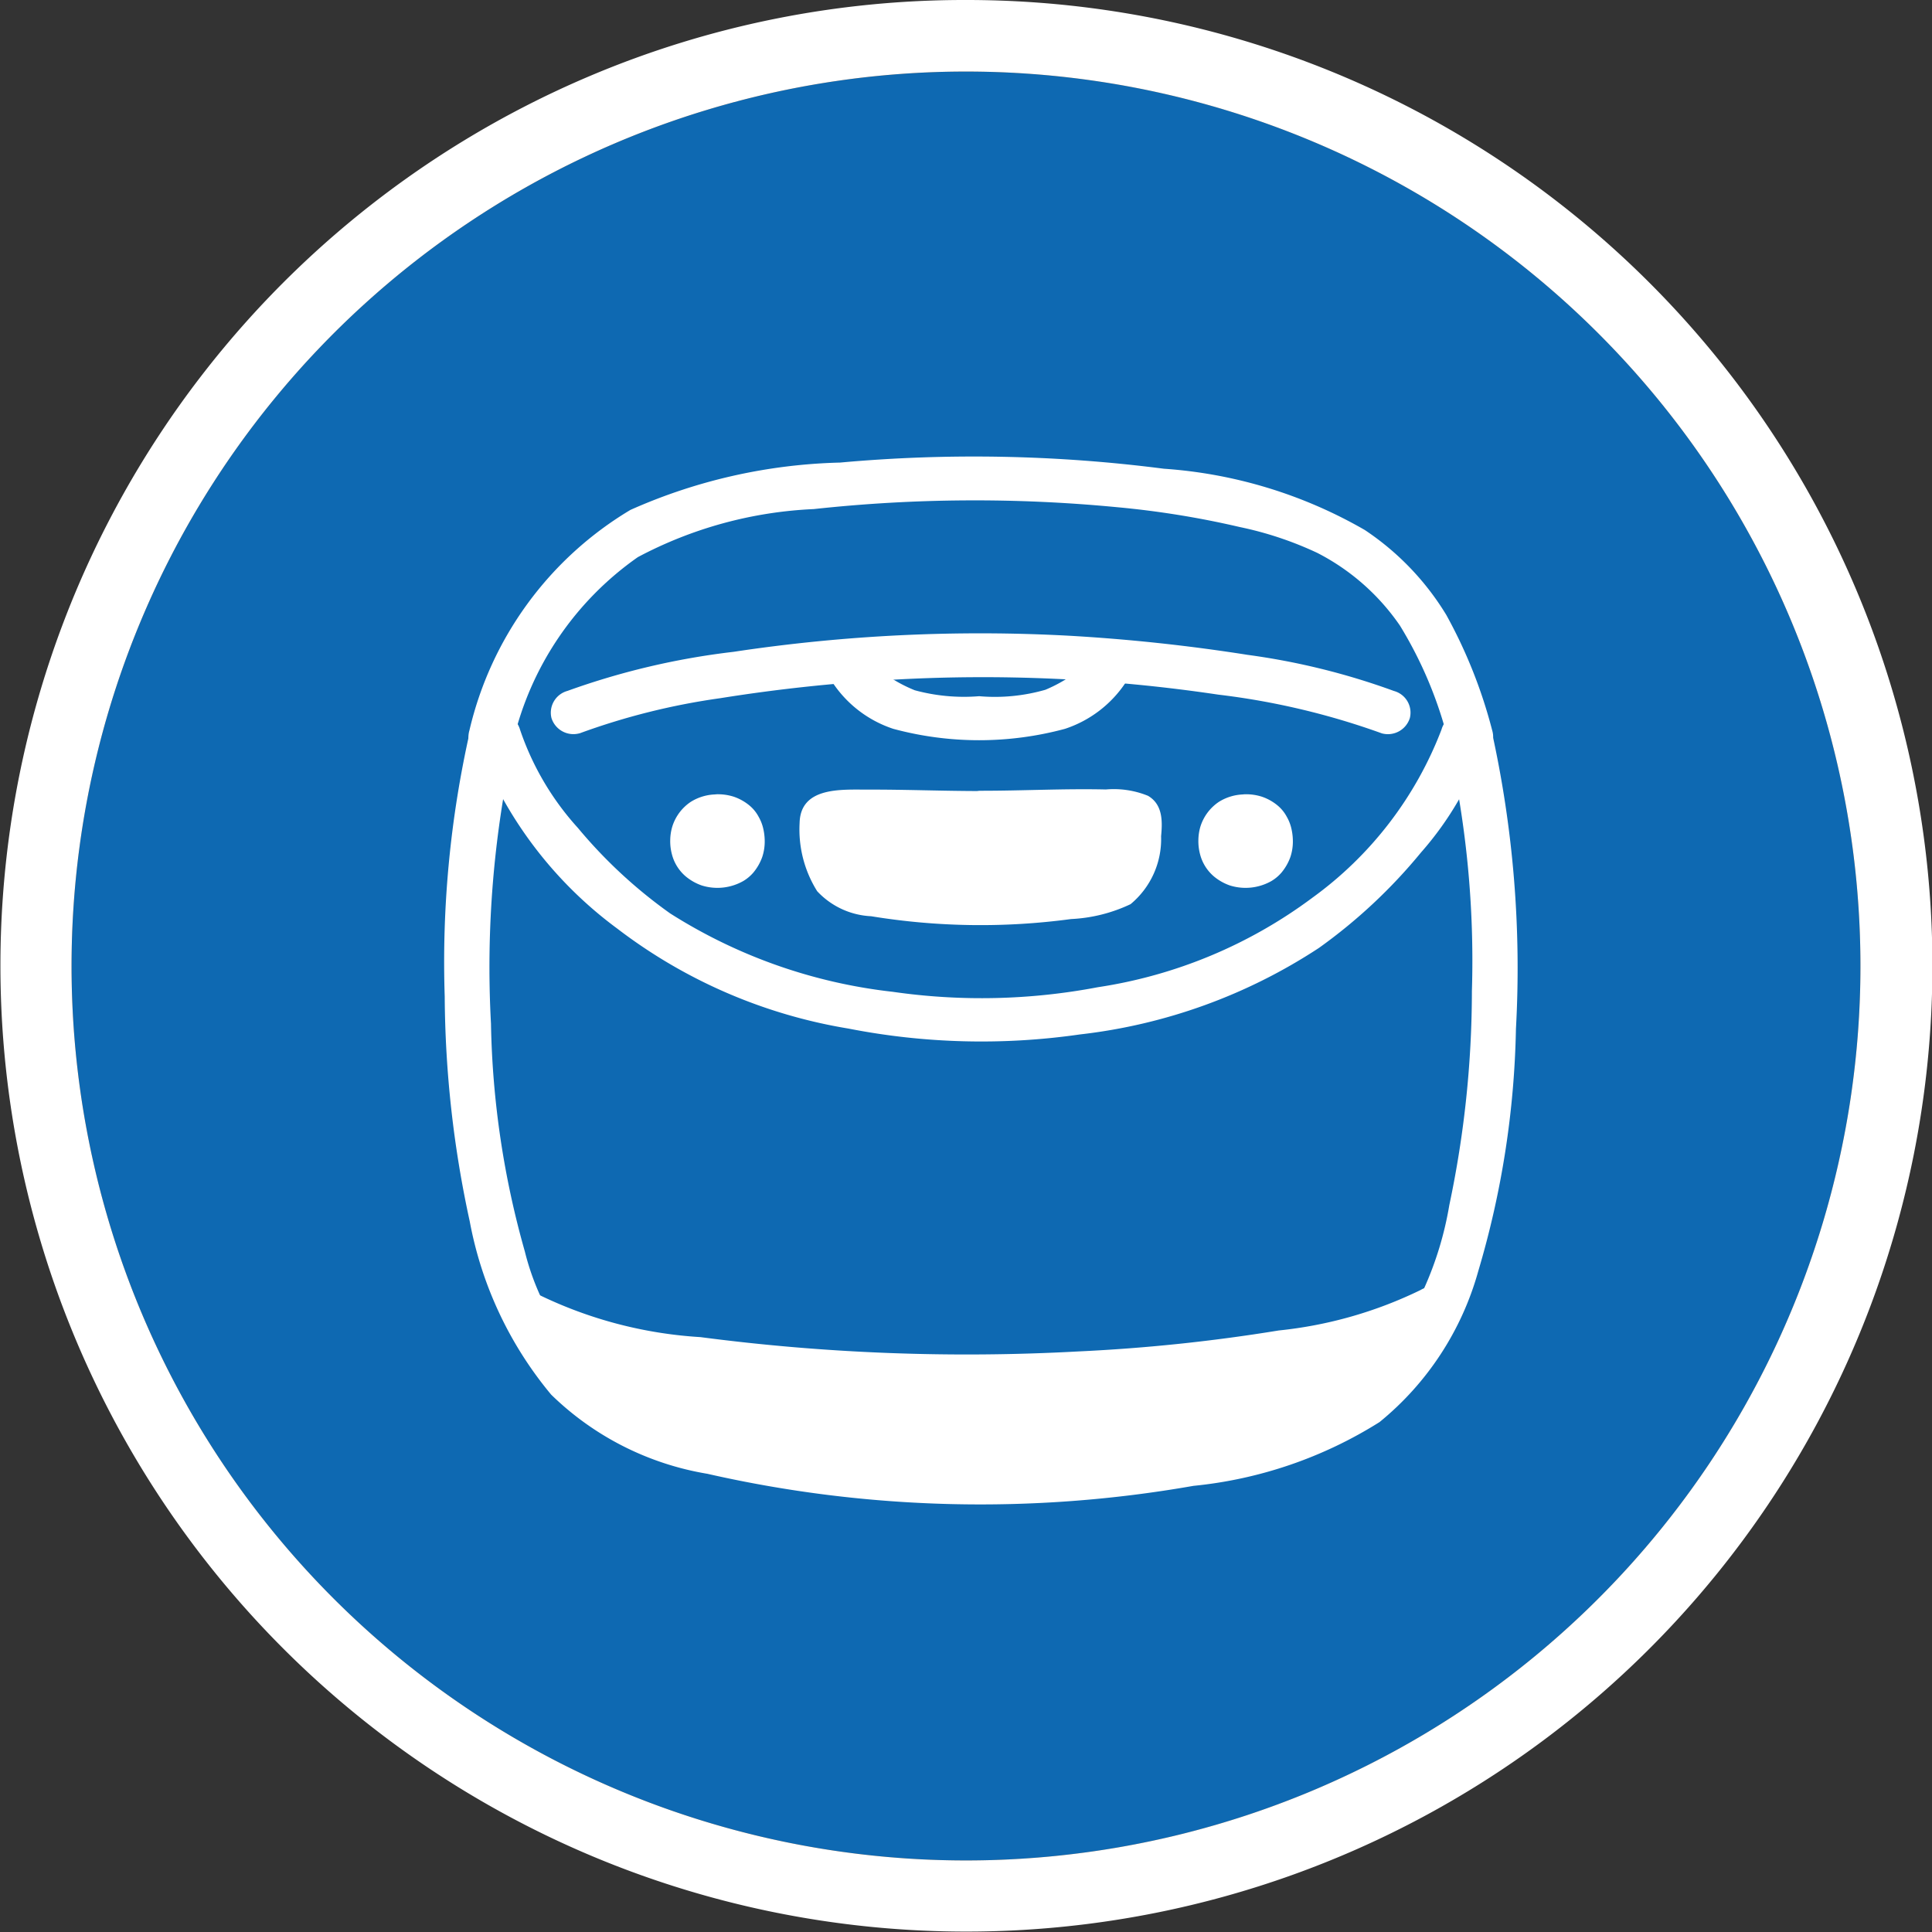
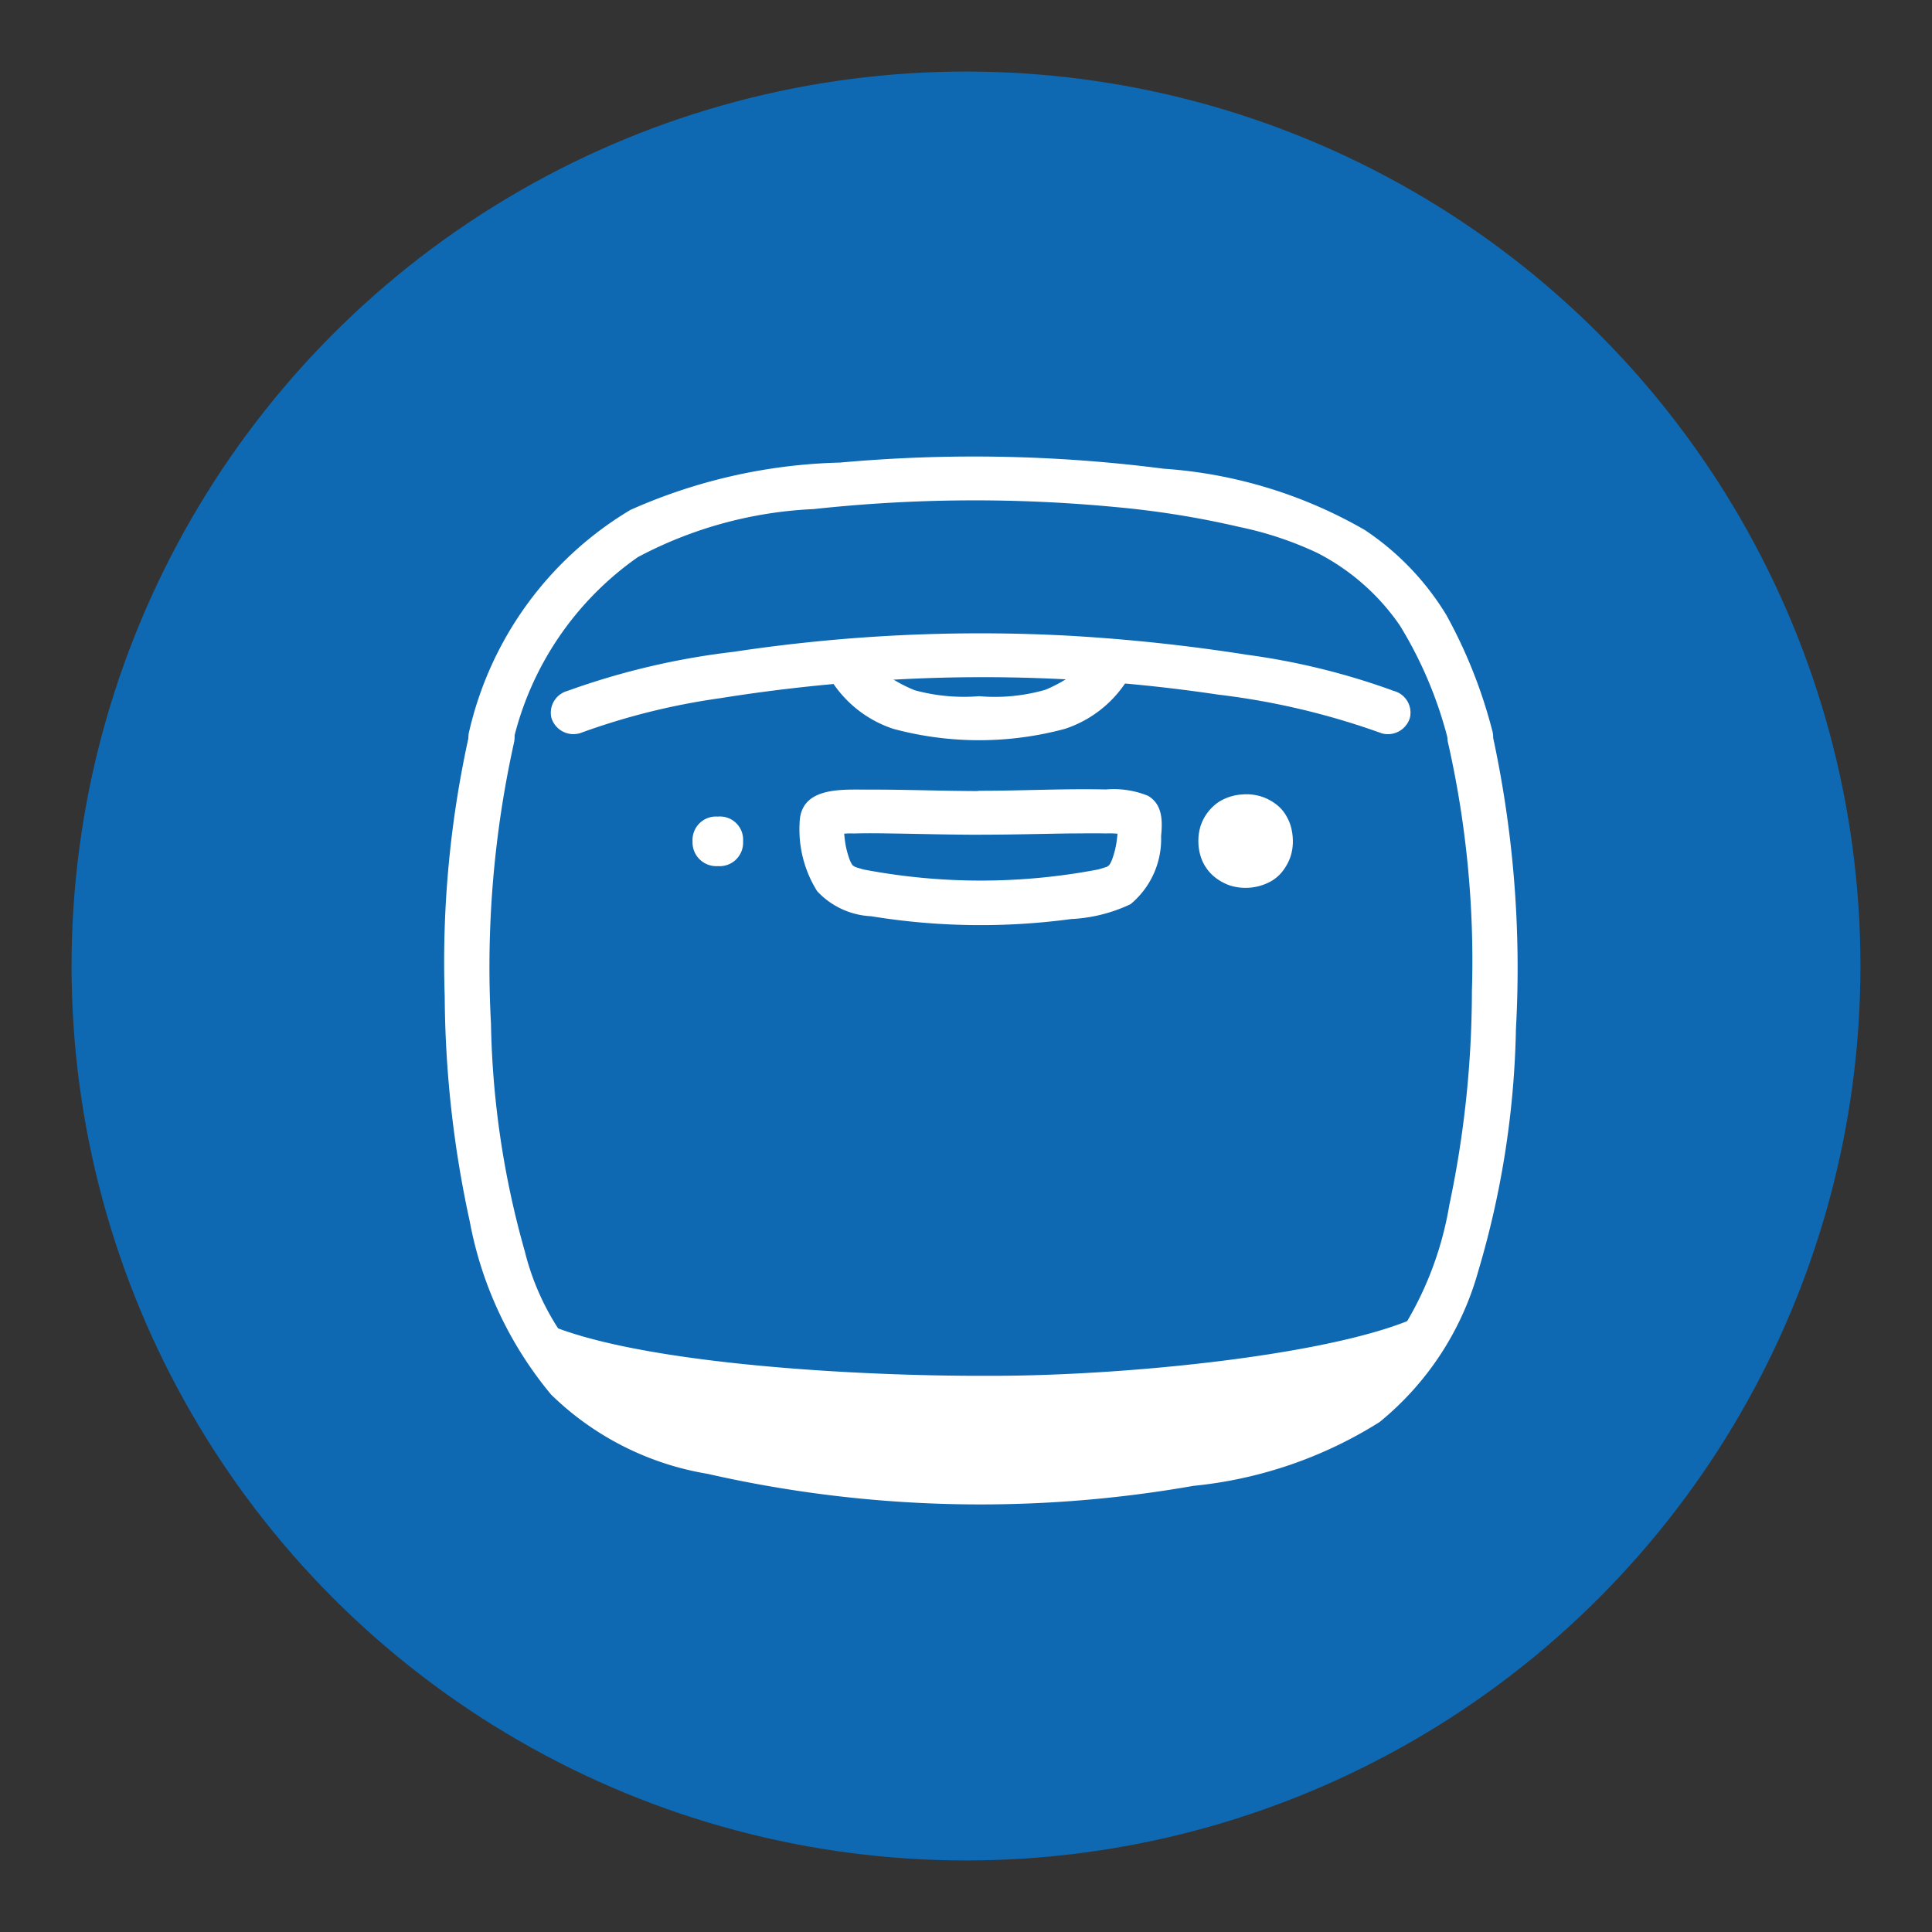
<svg xmlns="http://www.w3.org/2000/svg" width="54" height="54" viewBox="0 0 54 54">
  <rect x="0" y="0" width="54" height="54" fill="#333333" stroke="none" />
  <g id="グループ_13107" data-name="グループ 13107" transform="translate(-411 -703)">
    <circle id="楕円形_27" data-name="楕円形 27" cx="25" cy="25" r="25" transform="translate(413 705)" fill="#0e69b2" />
-     <path id="楕円形_27_-_アウトライン" data-name="楕円形 27 - アウトライン" d="M25,0A25,25,0,1,0,50,25,25,25,0,0,0,25,0m0-2A26.992,26.992,0,0,1,44.092,44.092,27,27,0,1,1,14.49.123,26.833,26.833,0,0,1,25-2Z" transform="translate(413 705)" fill="#fff" />
    <g id="グループ_12875" data-name="グループ 12875" transform="translate(35.74 25.375)">
      <path id="パス_67476" data-name="パス 67476" d="M270.407,302.116a7.061,7.061,0,0,1-1.563-2.254l.26.086c2.122,1.338,8.861,1.757,12.883,1.741,4.021.015,10.458-.658,12.427-1.868l.455-.252c-.032.079-.063.153-.1.228-1.2,2.609-2.816,3.535-5.7,4.119a35.46,35.46,0,0,1-14.554,0A8.057,8.057,0,0,1,270.407,302.116Z" transform="translate(120.879 414.39)" fill="#fff" />
-       <path id="パス_67477" data-name="パス 67477" d="M299.634,256.818c-1.727,0-3.507-.1-4.271.02a.2.2,0,0,0-.181.2c0,.325.052,1.408.517,1.769a14.81,14.81,0,0,0,7.869,0c.465-.361.514-1.444.517-1.769a.2.2,0,0,0-.181-.2C303.141,256.713,301.361,256.823,299.634,256.818Z" transform="translate(103.038 443.539)" fill="#fff" />
      <path id="パス_67478" data-name="パス 67478" d="M262.892,249.361a29.224,29.224,0,0,0-.707,7.423,30.228,30.228,0,0,0,.7,6.288,10.587,10.587,0,0,0,2.275,4.839,8.166,8.166,0,0,0,4.366,2.213,34.425,34.425,0,0,0,13.587.337,11.977,11.977,0,0,0,5.2-1.782,8.308,8.308,0,0,0,2.76-4.22,25.355,25.355,0,0,0,1.053-6.771,30.631,30.631,0,0,0-.679-8.328c-.189-.8-1.408-.46-1.217.339a27.6,27.6,0,0,1,.665,6.936,28.977,28.977,0,0,1-.631,5.978,9.483,9.483,0,0,1-1.978,4.4,7.178,7.178,0,0,1-3.922,1.912,32.925,32.925,0,0,1-12.8.312,11.262,11.262,0,0,1-4.821-1.6,7.118,7.118,0,0,1-2.32-3.732,24.862,24.862,0,0,1-.945-6.364,29.058,29.058,0,0,1,.64-7.838c.189-.8-1.027-1.137-1.218-.339Z" transform="translate(125.505 448.694)" fill="#fff" />
      <path id="パス_67479" data-name="パス 67479" d="M265.623,233.377a8.711,8.711,0,0,1,3.491-5.169,11.552,11.552,0,0,1,4.917-1.343,41.593,41.593,0,0,1,8.474-.053,25.289,25.289,0,0,1,3.429.554,9.763,9.763,0,0,1,2.172.724,6.274,6.274,0,0,1,2.309,2.032,11.48,11.48,0,0,1,1.359,3.253c.221.759,1.442.436,1.219-.326a13.8,13.8,0,0,0-1.284-3.228,7.573,7.573,0,0,0-2.276-2.371,13.012,13.012,0,0,0-5.617-1.713,41.485,41.485,0,0,0-9.05-.172,15.294,15.294,0,0,0-5.859,1.323,9.753,9.753,0,0,0-4.5,6.161c-.223.761,1,1.086,1.219.326Z" transform="translate(123.974 464.989)" fill="#fff" />
      <path id="パス_67480" data-name="パス 67480" d="M272.693,243.806a19.129,19.129,0,0,1,3.929-.982,46.8,46.8,0,0,1,4.761-.513,44.618,44.618,0,0,1,9.16.413,20.634,20.634,0,0,1,4.574,1.083.643.643,0,0,0,.782-.43.627.627,0,0,0-.445-.755,19.531,19.531,0,0,0-4.093-1.01q-2.468-.389-4.967-.533a46.181,46.181,0,0,0-9.4.449,20.8,20.8,0,0,0-4.643,1.093.631.631,0,0,0-.445.755.643.643,0,0,0,.782.43Z" transform="translate(118.767 454.316)" fill="#fff" />
-       <path id="パス_67481" data-name="パス 67481" d="M265.047,248.668a11.41,11.41,0,0,0,3.935,5.237,14.505,14.505,0,0,0,6.463,2.795,19.3,19.3,0,0,0,6.467.164,15.311,15.311,0,0,0,6.684-2.419,14.867,14.867,0,0,0,2.854-2.67,9.05,9.05,0,0,0,1.79-3.105c.221-.761-1-1.086-1.22-.326a10.367,10.367,0,0,1-3.61,4.7,13.361,13.361,0,0,1-5.995,2.5,17.386,17.386,0,0,1-5.735.128,14.636,14.636,0,0,1-6.219-2.191,13.575,13.575,0,0,1-2.579-2.39,7.805,7.805,0,0,1-1.617-2.746c-.221-.759-1.442-.436-1.22.326Z" transform="translate(123.53 449.674)" fill="#fff" />
-       <path id="パス_67482" data-name="パス 67482" d="M268.017,299.632a11.25,11.25,0,0,0,4.136,1.211,52.931,52.931,0,0,0,5.79.543,57.016,57.016,0,0,0,11.086-.522,13.63,13.63,0,0,0,4.922-1.36.619.619,0,0,0-.64-1.06,11.777,11.777,0,0,1-3.967,1.132,48.776,48.776,0,0,1-5.6.586,57.283,57.283,0,0,1-10.563-.4,11.978,11.978,0,0,1-4.525-1.188.619.619,0,0,0-.64,1.06Z" transform="translate(121.657 415.236)" fill="#fff" />
      <path id="パス_67483" data-name="パス 67483" d="M296.013,243.343a3.261,3.261,0,0,0,1.7,1.3,9.208,9.208,0,0,0,4.8,0,3.259,3.259,0,0,0,1.7-1.3.636.636,0,0,0-.22-.84.618.618,0,0,0-.84.22c-.045.107.006.042-.086.131a2.267,2.267,0,0,1-.246.211,4.068,4.068,0,0,1-.855.486,5.1,5.1,0,0,1-1.852.18,5.245,5.245,0,0,1-1.8-.166,4.037,4.037,0,0,1-.854-.471,2.149,2.149,0,0,1-.263-.215,1.222,1.222,0,0,1-.1-.1c.061.075-.008-.036-.015-.054a.618.618,0,0,0-.84-.22.631.631,0,0,0-.22.84Z" transform="translate(102.514 453.353)" fill="#fff" />
      <path id="パス_67484" data-name="パス 67484" d="M298.24,254.8c-1.057,0-2.113-.044-3.17-.04-.737,0-1.875-.08-1.894.939a3.244,3.244,0,0,0,.491,1.9,2.2,2.2,0,0,0,1.508.7,18.948,18.948,0,0,0,5.588.079,4.359,4.359,0,0,0,1.663-.416,2.361,2.361,0,0,0,.854-1.9c.04-.415.049-.886-.366-1.129a2.533,2.533,0,0,0-1.177-.177c-1.166-.027-2.332.037-3.5.036a.614.614,0,0,0,0,1.228c.832,0,1.664-.023,2.5-.035.334,0,.668-.008,1,0a2.509,2.509,0,0,1,.706.071l-.271-.158.063.069-.158-.271c-.017-.068,0,.115-.006.145-.005.1-.012.2-.025.3a2.419,2.419,0,0,1-.123.536.761.761,0,0,1-.123.234c.055-.061.021-.031-.026,0-.075.052.092-.026-.054.021-.068.022-.137.043-.206.061a17.468,17.468,0,0,1-6.547,0c-.061-.016-.119-.035-.179-.052l-.1-.036q.108.048.022.006c-.047-.033-.081-.065-.026,0a.748.748,0,0,1-.123-.234,2.385,2.385,0,0,1-.123-.536c-.013-.1-.02-.2-.025-.3,0-.031.011-.212-.006-.145l-.158.271.064-.069-.271.158a2.248,2.248,0,0,1,.653-.07c.351-.01.7-.006,1.053,0,.832.012,1.664.036,2.5.035A.614.614,0,0,0,298.24,254.8Z" transform="translate(104.433 444.935)" fill="#fff" />
      <path id="パス_67485" data-name="パス 67485" d="M284.84,257.229a.656.656,0,0,0-.706.692.664.664,0,0,0,.706.692.656.656,0,0,0,.706-.692.648.648,0,0,0-.706-.692Z" transform="translate(110.483 443.22)" fill="#fff" />
-       <path id="パス_67486" data-name="パス 67486" d="M283.454,255.229a1.369,1.369,0,0,0-.745.207,1.293,1.293,0,0,0-.516.685,1.388,1.388,0,0,0-.06.385,1.412,1.412,0,0,0,.045.388,1.2,1.2,0,0,0,.384.623,1.425,1.425,0,0,0,.452.257,1.465,1.465,0,0,0,1.161-.124,1.128,1.128,0,0,0,.276-.23,1.428,1.428,0,0,0,.254-.442,1.366,1.366,0,0,0,.068-.377,1.563,1.563,0,0,0-.033-.384,1.2,1.2,0,0,0-.138-.366,1.046,1.046,0,0,0-.24-.3,1.376,1.376,0,0,0-.46-.26,1.442,1.442,0,0,0-.449-.066.631.631,0,0,0-.434.18.614.614,0,0,0,.434,1.048,1.111,1.111,0,0,1,.142.01l-.163-.022a.809.809,0,0,1,.191.053l-.147-.061a.7.7,0,0,1,.127.074l-.124-.1a.643.643,0,0,1,.11.11l-.1-.124a.682.682,0,0,1,.078.135l-.061-.147a.811.811,0,0,1,.05.189l-.022-.163a.963.963,0,0,1,0,.232l.022-.163a.786.786,0,0,1-.054.2l.061-.146a.707.707,0,0,1-.074.127l.1-.124a.658.658,0,0,1-.114.115l.124-.1a.7.7,0,0,1-.145.083l.146-.061a.827.827,0,0,1-.194.05l.163-.022a1.025,1.025,0,0,1-.242,0l.163.022a.82.82,0,0,1-.2-.053l.147.061a.72.72,0,0,1-.133-.077l.123.1a.68.68,0,0,1-.114-.118l.1.123a.706.706,0,0,1-.083-.144l.061.146a.789.789,0,0,1-.049-.184l.022.163a.926.926,0,0,1,0-.222l-.022.163a.807.807,0,0,1,.048-.186l-.061.147a.683.683,0,0,1,.081-.142l-.1.124a.649.649,0,0,1,.114-.114l-.124.1a.709.709,0,0,1,.13-.075l-.147.061a.816.816,0,0,1,.208-.056l-.163.022a1.084,1.084,0,0,1,.118-.007.636.636,0,0,0,.434-.18.614.614,0,0,0-.434-1.048Z" transform="translate(111.86 444.6)" fill="#fff" />
      <path id="パス_67487" data-name="パス 67487" d="M331.477,257.228a.657.657,0,0,0-.706.692.664.664,0,0,0,.707.692.656.656,0,0,0,.706-.692.648.648,0,0,0-.707-.692Z" transform="translate(78.587 443.22)" fill="#fff" />
      <path id="パス_67488" data-name="パス 67488" d="M330.092,255.233a1.369,1.369,0,0,0-.745.207,1.3,1.3,0,0,0-.516.685,1.4,1.4,0,0,0-.059.385,1.426,1.426,0,0,0,.045.388,1.208,1.208,0,0,0,.384.623,1.427,1.427,0,0,0,.452.257,1.465,1.465,0,0,0,1.161-.124,1.133,1.133,0,0,0,.276-.23,1.435,1.435,0,0,0,.254-.442,1.367,1.367,0,0,0,.068-.377,1.58,1.58,0,0,0-.033-.384,1.2,1.2,0,0,0-.138-.366,1.051,1.051,0,0,0-.24-.3,1.381,1.381,0,0,0-.46-.26,1.445,1.445,0,0,0-.449-.066.614.614,0,1,0,0,1.228,1.116,1.116,0,0,1,.143.01l-.163-.022a.819.819,0,0,1,.191.053l-.147-.061a.7.7,0,0,1,.127.074l-.124-.1a.646.646,0,0,1,.11.11l-.1-.124a.68.68,0,0,1,.078.135l-.061-.147a.811.811,0,0,1,.051.189l-.022-.163a.983.983,0,0,1,0,.232l.022-.163a.788.788,0,0,1-.054.2l.061-.146a.7.7,0,0,1-.074.127l.1-.124a.658.658,0,0,1-.114.115l.123-.1a.694.694,0,0,1-.145.083l.147-.061a.831.831,0,0,1-.194.05l.163-.022a1.025,1.025,0,0,1-.242,0l.163.022a.819.819,0,0,1-.2-.053l.147.061a.72.72,0,0,1-.133-.077l.123.1a.689.689,0,0,1-.117-.116l.1.123a.72.72,0,0,1-.083-.144l.061.146a.79.79,0,0,1-.049-.184l.022.163a.909.909,0,0,1,0-.222l-.022.163a.791.791,0,0,1,.048-.186l-.061.147a.683.683,0,0,1,.082-.142l-.1.124a.652.652,0,0,1,.115-.114l-.123.1a.7.7,0,0,1,.13-.075l-.147.061a.812.812,0,0,1,.208-.056l-.163.022a1.079,1.079,0,0,1,.118-.007.636.636,0,0,0,.434-.18.614.614,0,0,0-.434-1.048Z" transform="translate(79.983 444.596)" fill="#fff" />
    </g>
  </g>
</svg>